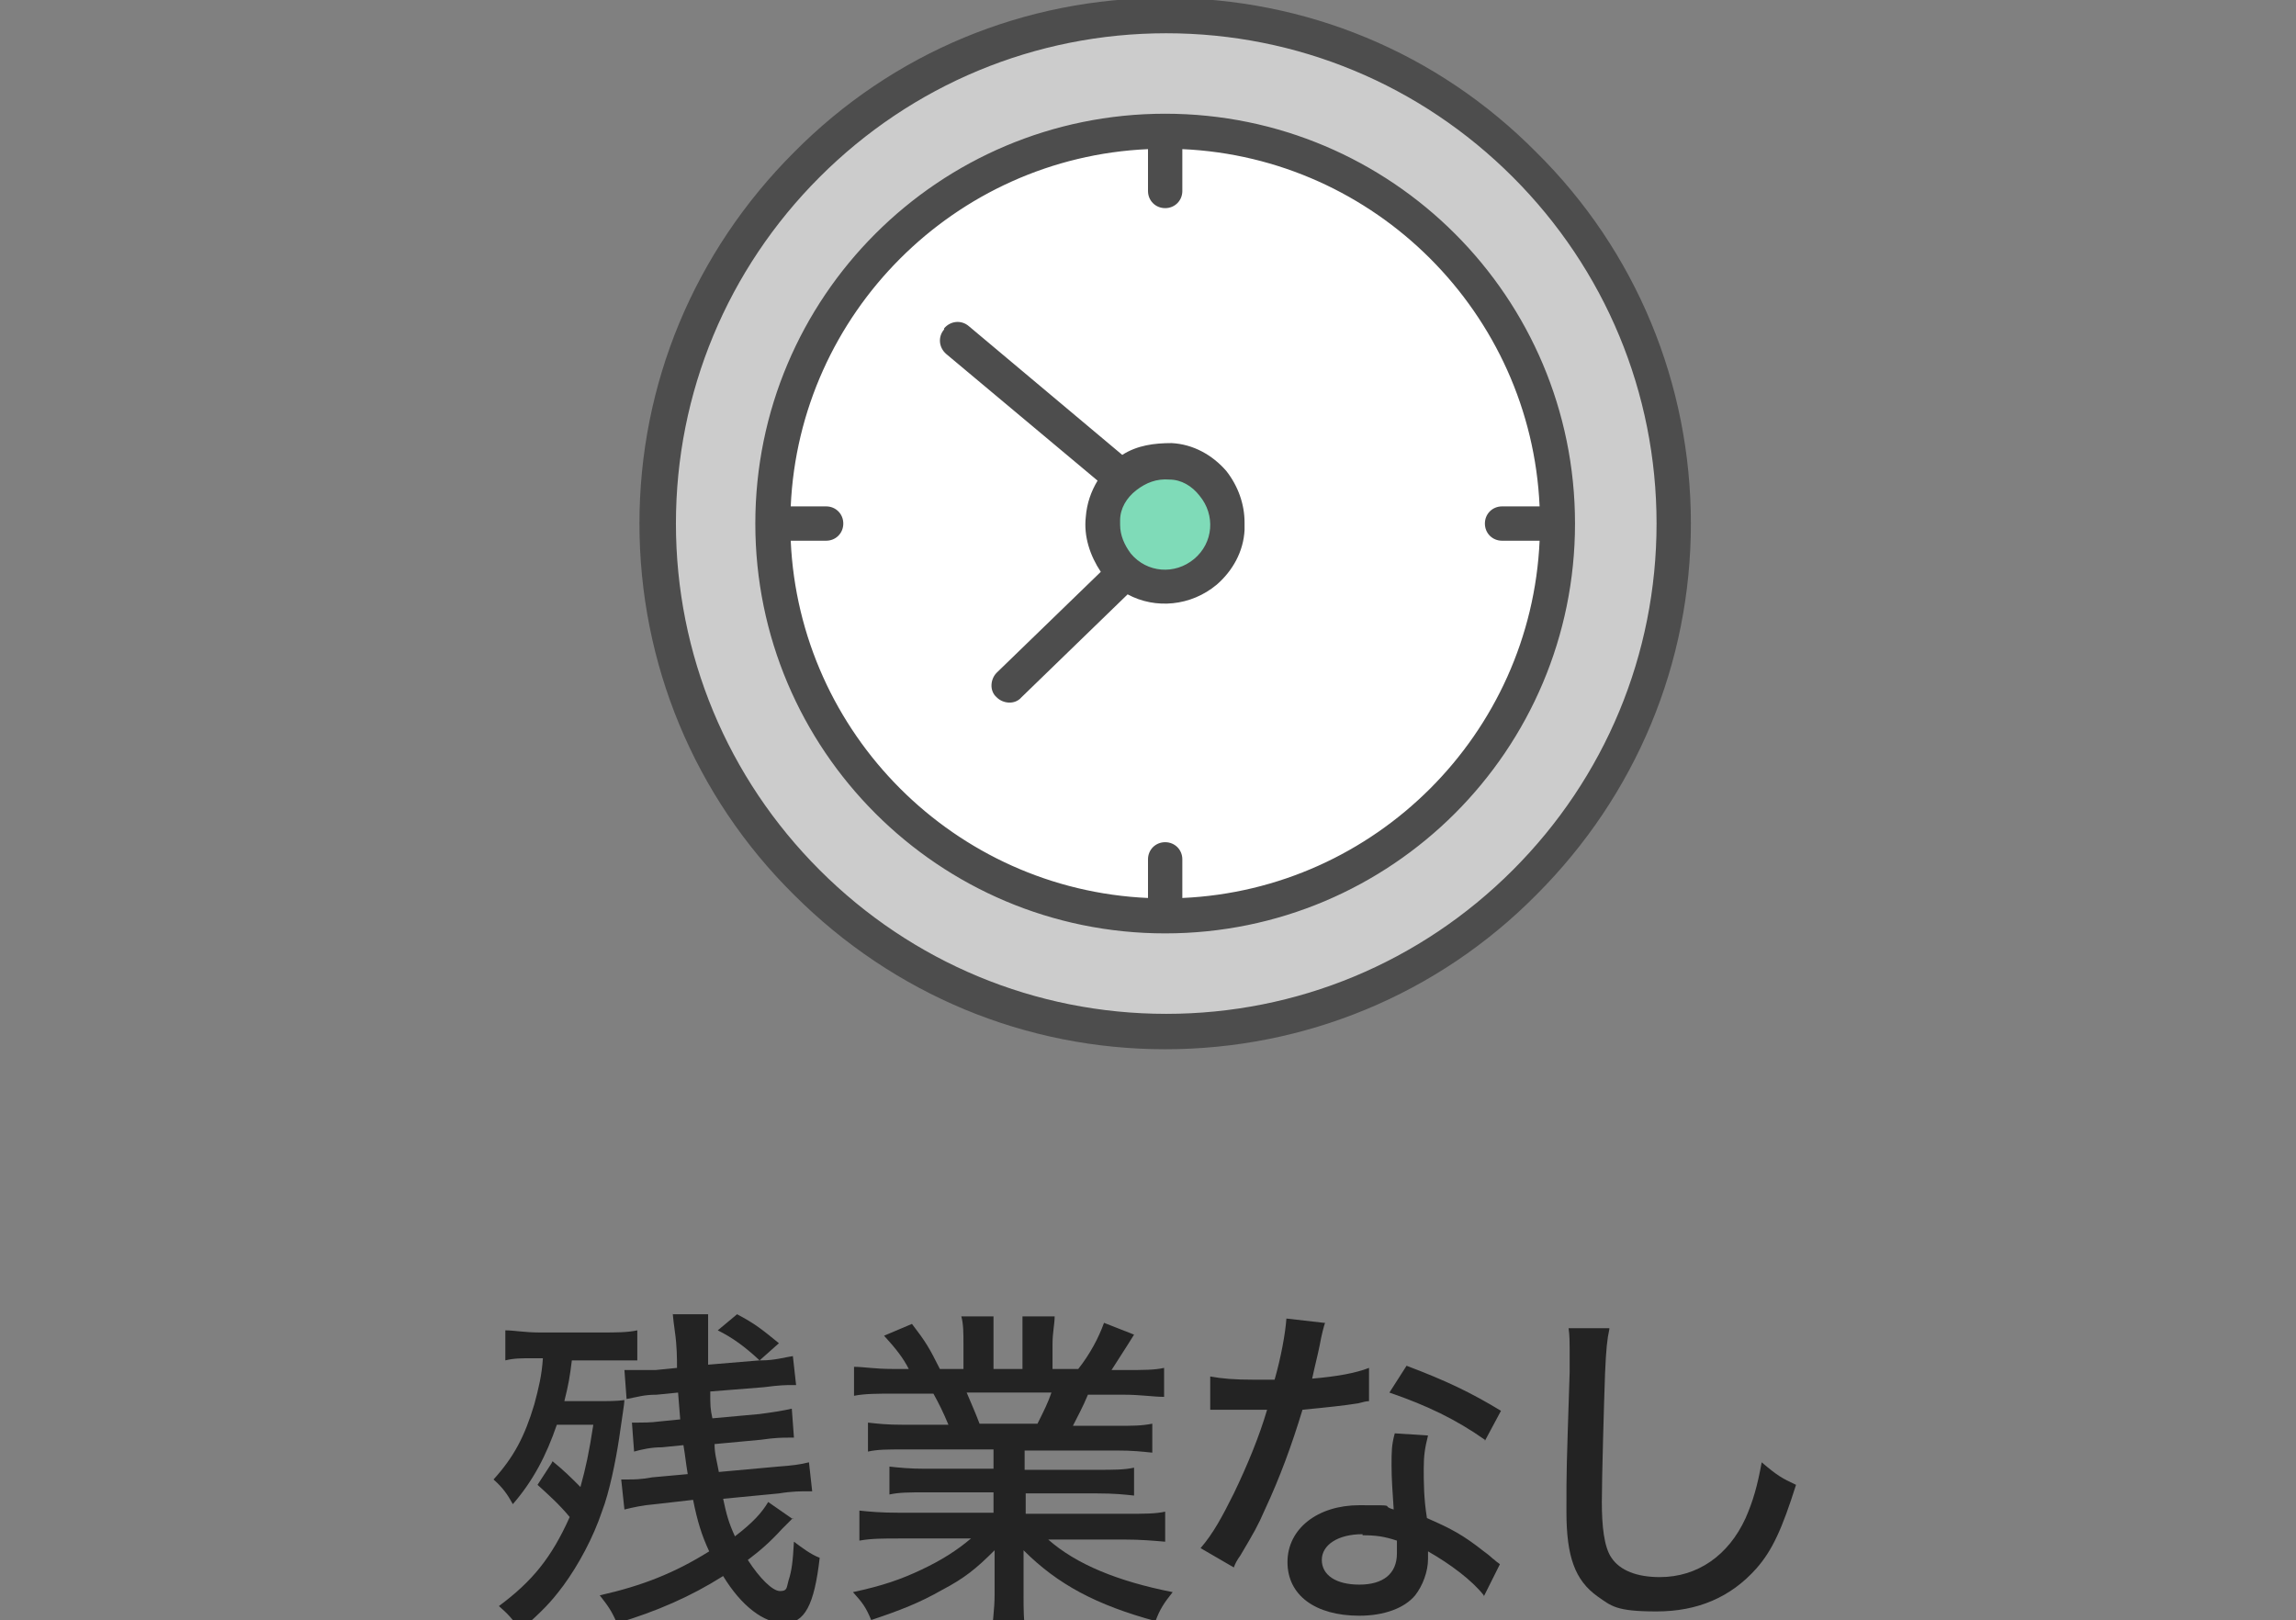
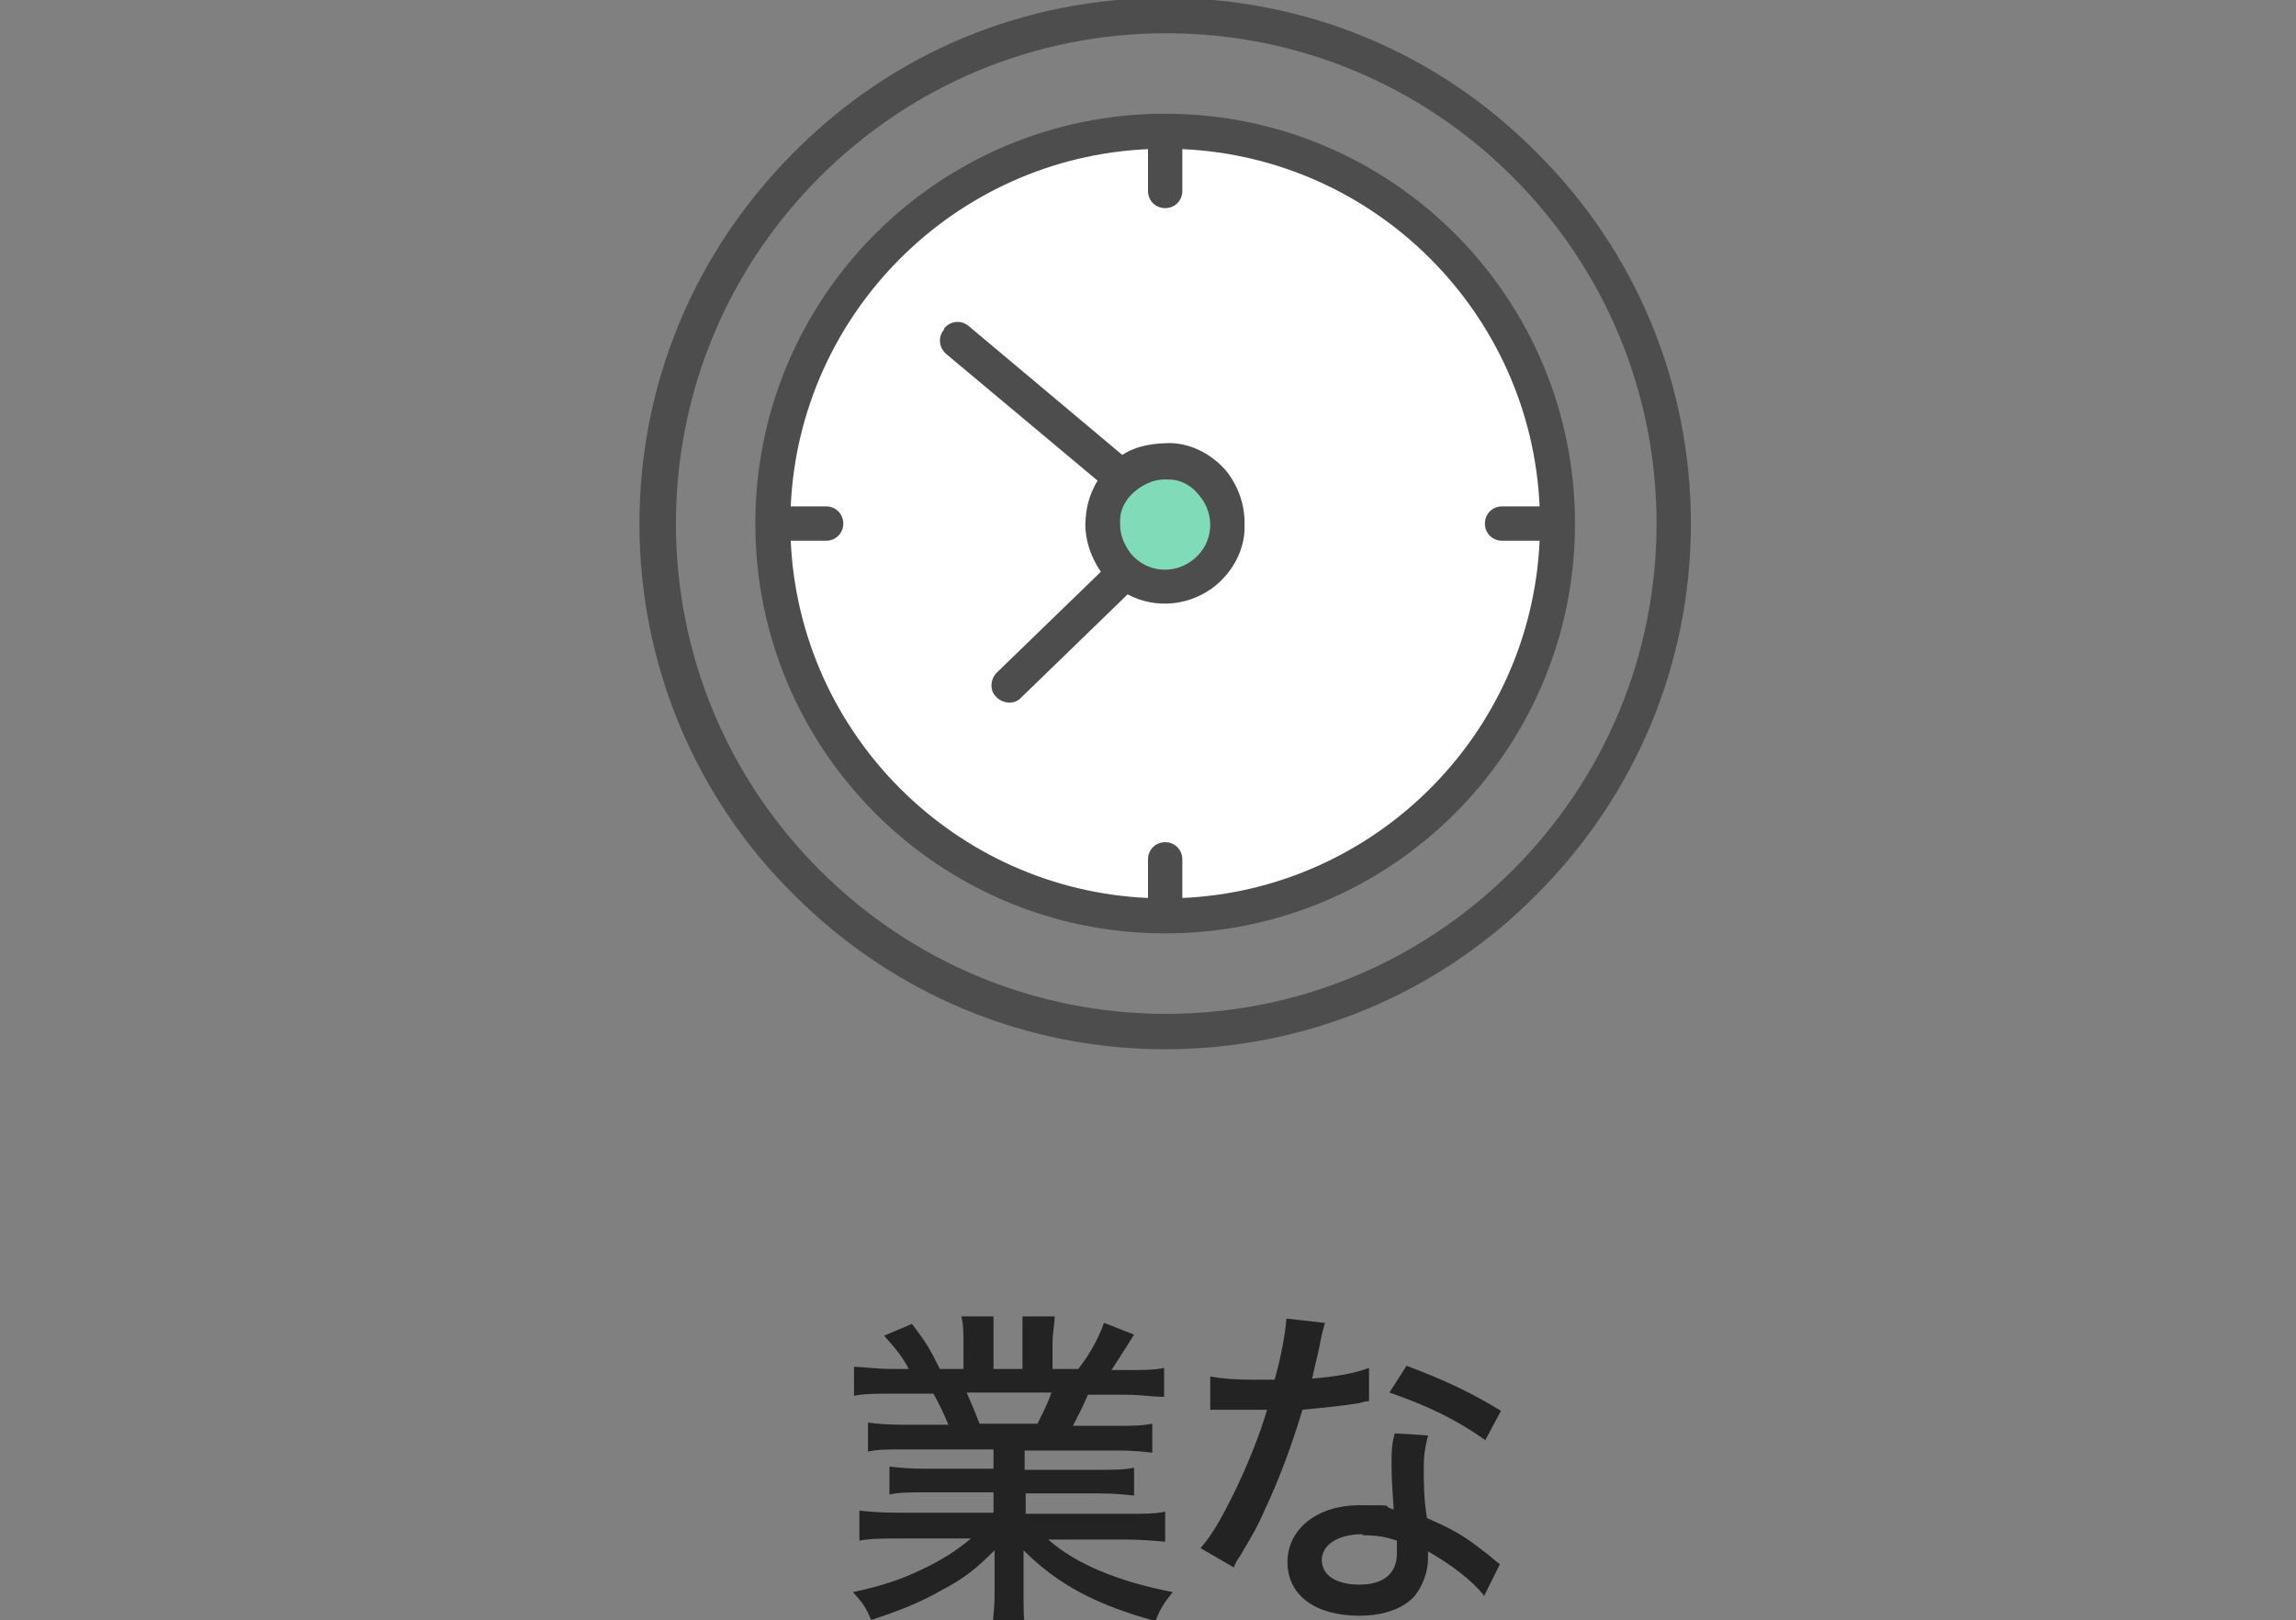
<svg xmlns="http://www.w3.org/2000/svg" id="_レイヤー_1" version="1.1" viewBox="0 0 214 151">
  <rect x="0" y="0" width="214" height="151" fill="#808080" stroke="none" />
  <defs>
    <style>
      .st0 {
        fill: #4d4d4d;
      }

      .st1 {
        fill: #fff;
      }

      .st2 {
        fill: #232323;
      }

      .st3 {
        fill: #ccc;
      }

      .st4 {
        fill: #7fdbb8;
      }
    </style>
  </defs>
  <g>
-     <path class="st2" d="M51.5,136.2c1.1.9,1.7,1.5,2.6,2.4.5-1.8.8-3.2,1.2-5.8h-3.4c-1,2.9-2.2,5.2-4.1,7.4-.5-.9-.9-1.5-1.8-2.3,1.9-2.1,2.9-4,3.8-7,.4-1.5.7-2.7.8-4.3h-.9c-1.1,0-1.8,0-2.6.2v-2.8c.8,0,1.8.2,3.2.2h5.8c1.3,0,2.4,0,3.3-.2v2.8c-.9,0-1.6,0-2.6,0h-3.5c-.2,1.6-.3,2.2-.7,3.8h2.9c1.2,0,2,0,2.7-.1,0,.3-.2,1.5-.5,3.6-.3,2-.9,5-1.6,6.8-.8,2.4-2.2,5-3.6,6.9-1.2,1.6-1.8,2.2-4,4.2-.7-1.1-1.2-1.6-2-2.3,3.1-2.3,4.9-4.5,6.6-8.3-1-1.2-1.9-2-3-3l1.3-2h0ZM73.9,141.5c-.3.3-.6.6-1,1-1.1,1.2-2,2-3.2,2.9,1.1,1.7,2.3,2.9,3,2.9s.6-.3.8-1c.3-.9.4-1.8.5-3.6.8.6,1.6,1.2,2.4,1.5-.5,4.4-1.4,6.1-3.3,6.1s-4-1.6-5.7-4.4c-3,1.9-6.2,3.3-9.9,4.4-.5-1.2-.9-1.7-1.6-2.6,4-.9,7-2.1,10.2-4.1-.7-1.5-1.1-2.8-1.5-4.8l-3.5.4c-1.2.1-2.1.3-2.9.5l-.3-2.8h.6c.6,0,1.2,0,2.3-.2l3.3-.3c-.2-1.2-.2-1.5-.4-2.7l-2,.2c-1,0-1.9.2-2.6.4l-.2-2.7h.5c.4,0,1.3,0,2-.1l2-.2-.2-2.5-2,.2c-1.2,0-1.7.2-2.8.4l-.2-2.7h.6c.6,0,1.4,0,2.3,0l2-.2c0-.9,0-2-.2-3.4s-.2-1.9-.2-1.6h3.3c0,.5,0,1.1,0,1.7v3l4.8-.4c-1.4-1.3-2.5-2.1-3.9-2.8l1.8-1.5c1.7.9,2.3,1.4,3.9,2.7l-1.8,1.6h.2c1.2,0,2.2-.3,2.9-.4l.3,2.7h-.4c-.5,0-1.1,0-2.6.2l-5,.4c0,1.3,0,1.6.2,2.5l4.4-.4c1.5-.2,2.1-.3,3-.5l.2,2.7h-.4c-.7,0-1.3,0-2.7.2l-4.3.4c0,.9.2,1.5.4,2.6l5.5-.5c1.4-.1,2.1-.2,2.9-.4l.3,2.7h-.4c-.6,0-1.5,0-2.7.2l-5.2.5c.3,1.4.5,2.2,1.1,3.5,1.7-1.3,2.5-2.2,3.1-3.2l2.3,1.6h0Z" />
    <path class="st2" d="M84.2,135.1c-1.5,0-2.4,0-3.3.2v-2.7c.9.1,1.7.2,3.3.2h4.2c-.5-1.2-.9-2-1.4-2.9h-3.7c-1.5,0-2.7,0-3.7.2v-2.7c.9,0,1.9.2,3.6.2h1.5c-.5-1-1.2-1.9-2.3-3.1l2.6-1.1c1.3,1.7,1.6,2.2,2.6,4.2h2.2v-2.3c0-1,0-1.9-.2-2.6h3v4.9h2.7v-2.4c0-1.1,0-1.9,0-2.5h3c0,.7-.2,1.5-.2,2.6v2.3h2.4c1.1-1.4,1.9-2.9,2.4-4.3l2.8,1.1c-.8,1.3-1.6,2.5-2.1,3.3h1.3c1.7,0,2.7,0,3.6-.2v2.7c-1,0-2.2-.2-3.7-.2h-3.4c-.5,1.2-.9,1.9-1.4,2.9h4c1.6,0,2.4,0,3.4-.2v2.7c-1-.1-1.8-.2-3.4-.2h-8.5v1.8h6.8c1.5,0,2.5,0,3.4-.2v2.6c-.9-.1-1.9-.2-3.4-.2h-6.7v1.9h9.2c1.9,0,2.9,0,3.8-.2v2.8c-1.2-.1-2.3-.2-3.8-.2h-7.1c2.6,2.3,6.5,3.9,11.6,4.9-.8,1-1.2,1.6-1.6,2.7-5.5-1.5-9.1-3.4-12.3-6.6v4.2c0,1.3,0,2.4.2,3.3h-3.1c0-.9.2-2,.2-3.3v-4.2c-1.7,1.7-2.8,2.6-4.9,3.7-2.1,1.2-3.9,1.9-6.6,2.8-.5-1.2-.8-1.6-1.7-2.6,2.8-.6,4.5-1.2,6.4-2.1,1.9-.9,3.3-1.8,4.6-2.9h-6.7c-1.5,0-2.6,0-3.7.2v-2.8c.9.1,2,.2,3.7.2h8.8v-1.9h-6.4c-1.4,0-2.4,0-3.3.2v-2.6c.9.1,1.9.2,3.3.2h6.4v-1.8h-8.3ZM96.7,132.7c.6-1.2,1-2,1.3-2.9h-7.9c.5,1.2.7,1.6,1.2,2.9h5.5,0Z" />
    <path class="st2" d="M123.5,123.3c-.1.3-.3,1-.5,2.1-.2,1-.4,1.7-.7,3.1,2.3-.2,4-.5,5.3-1v3.1q-.3,0-1,.2c-1.2.2-3.1.4-5.2.6-1,3.3-2.1,6.3-3.5,9.3-.7,1.6-1,2.1-2.3,4.3-.3.4-.5.8-.6,1.1l-3.1-1.8c1.2-1.4,2-2.9,3.1-5.1,1.3-2.7,2.4-5.4,3.1-7.8h-5.3v-3.1c1.1.2,2.2.3,4.1.3h1.9c.6-2.1,1-4.3,1.1-5.7l3.5.4h0ZM138.3,148.7c-1.1-1.4-3.1-2.9-5.2-4.1v.7c0,1.2-.5,2.5-1.2,3.4-1,1.2-2.9,1.9-5.2,1.9-4.1,0-6.7-1.9-6.7-5s2.8-5.3,6.7-5.3,1.8,0,3.2.4c-.1-1.6-.2-2.8-.2-4.1s0-1.9.3-3l3.1.2c-.3,1.2-.4,1.9-.4,3.1s0,2.8.3,4.6c2.3,1,3.4,1.6,5.3,3.1.7.5.7.6,1,.8.2.2.4.3.5.4l-1.5,3h0ZM127,143c-2.3,0-3.8,1-3.8,2.4s1.3,2.3,3.5,2.3,3.5-1,3.5-2.9,0-1.2,0-1.2c-1.2-.4-2-.5-3.2-.5h0ZM138.4,134.2c-2.7-1.9-5.4-3.2-8.9-4.4l1.6-2.5c3.7,1.4,6,2.5,8.8,4.2l-1.5,2.8h0Z" />
-     <path class="st2" d="M150,123.9c-.2.9-.3,1.8-.4,4.1-.1,2.8-.3,9.8-.3,12s.2,4.2.9,5.2c.8,1.2,2.4,1.8,4.5,1.8,3.5,0,6.4-2,8-5.5.7-1.6,1.1-3,1.5-5.2,1.4,1.2,1.9,1.5,3.2,2.1-1.3,4.1-2.2,6.1-3.7,7.8-2.4,2.7-5.5,4-9.3,4s-4.2-.5-5.5-1.4c-2.1-1.5-2.9-3.7-2.9-7.9s0-3.6.3-13v-2.2c0-.6,0-1.2-.1-1.9h3.8Z" />
  </g>
  <g>
-     <circle class="st3" cx="108.6" cy="48.8" r="47.4" />
    <circle class="st1" cx="108.6" cy="48.8" r="36.6" />
    <circle class="st4" cx="108.5" cy="48.8" r="5.8" />
    <path class="st0" d="M88,30.7c-.6.7-.5,1.7.2,2.3l14.1,11.8c-.6,1-1,2.1-1.1,3.4-.2,1.8.4,3.6,1.4,5.1l-9.7,9.4c-.6.6-.7,1.7,0,2.3.6.6,1.7.7,2.3,0l9.9-9.6h0c2.6,1.4,5.9,1.1,8.3-.9,1.5-1.3,2.5-3.1,2.6-5.1v-.7c0-1.7-.6-3.4-1.7-4.8-1.3-1.5-3.1-2.5-5.1-2.6-1.6,0-3.2.2-4.6,1.1l-14.3-12c-.7-.6-1.7-.5-2.3.2h0ZM109,44.7c1.1,0,2.1.6,2.8,1.5,1.5,1.8,1.3,4.4-.5,5.9s-4.4,1.3-5.9-.5c-.6-.8-1-1.7-1-2.7s0-.2,0-.4c0-1.1.6-2.1,1.5-2.8s1.9-1.1,3.1-1ZM74,14.2c-9.3,9.3-14.4,21.6-14.4,34.6s5.1,25.4,14.4,34.6c9.3,9.3,21.6,14.4,34.6,14.4s25.4-5.1,34.6-14.4c9.3-9.3,14.4-21.6,14.4-34.6s-5.1-25.4-14.4-34.6C134,4.9,121.7-.2,108.6-.2s-25.4,5.1-34.6,14.4ZM141,16.5c8.6,8.6,13.4,20.1,13.4,32.3s-4.8,23.7-13.4,32.3c-8.6,8.6-20.1,13.4-32.3,13.4s-23.7-4.8-32.3-13.4c-8.6-8.6-13.4-20.1-13.4-32.3s4.8-23.7,13.4-32.3c8.6-8.6,20.1-13.4,32.3-13.4s23.7,4.8,32.3,13.4ZM70.4,48.8c0,21.1,17.1,38.2,38.2,38.2s38.2-17.1,38.2-38.2-17.1-38.2-38.2-38.2-38.2,17.1-38.2,38.2ZM143.5,47.2h-3.5c-.9,0-1.6.7-1.6,1.6s.7,1.6,1.6,1.6h3.5c-.8,18-15.3,32.5-33.3,33.3v-3.6c0-.9-.7-1.6-1.6-1.6s-1.6.7-1.6,1.6v3.6c-18-.8-32.5-15.3-33.3-33.3h3.3c.9,0,1.6-.7,1.6-1.6s-.7-1.6-1.6-1.6h-3.3c.8-18,15.3-32.5,33.3-33.3v3.9c0,.9.7,1.6,1.6,1.6s1.6-.7,1.6-1.6v-3.9c18,.8,32.5,15.3,33.3,33.3Z" />
  </g>
</svg>